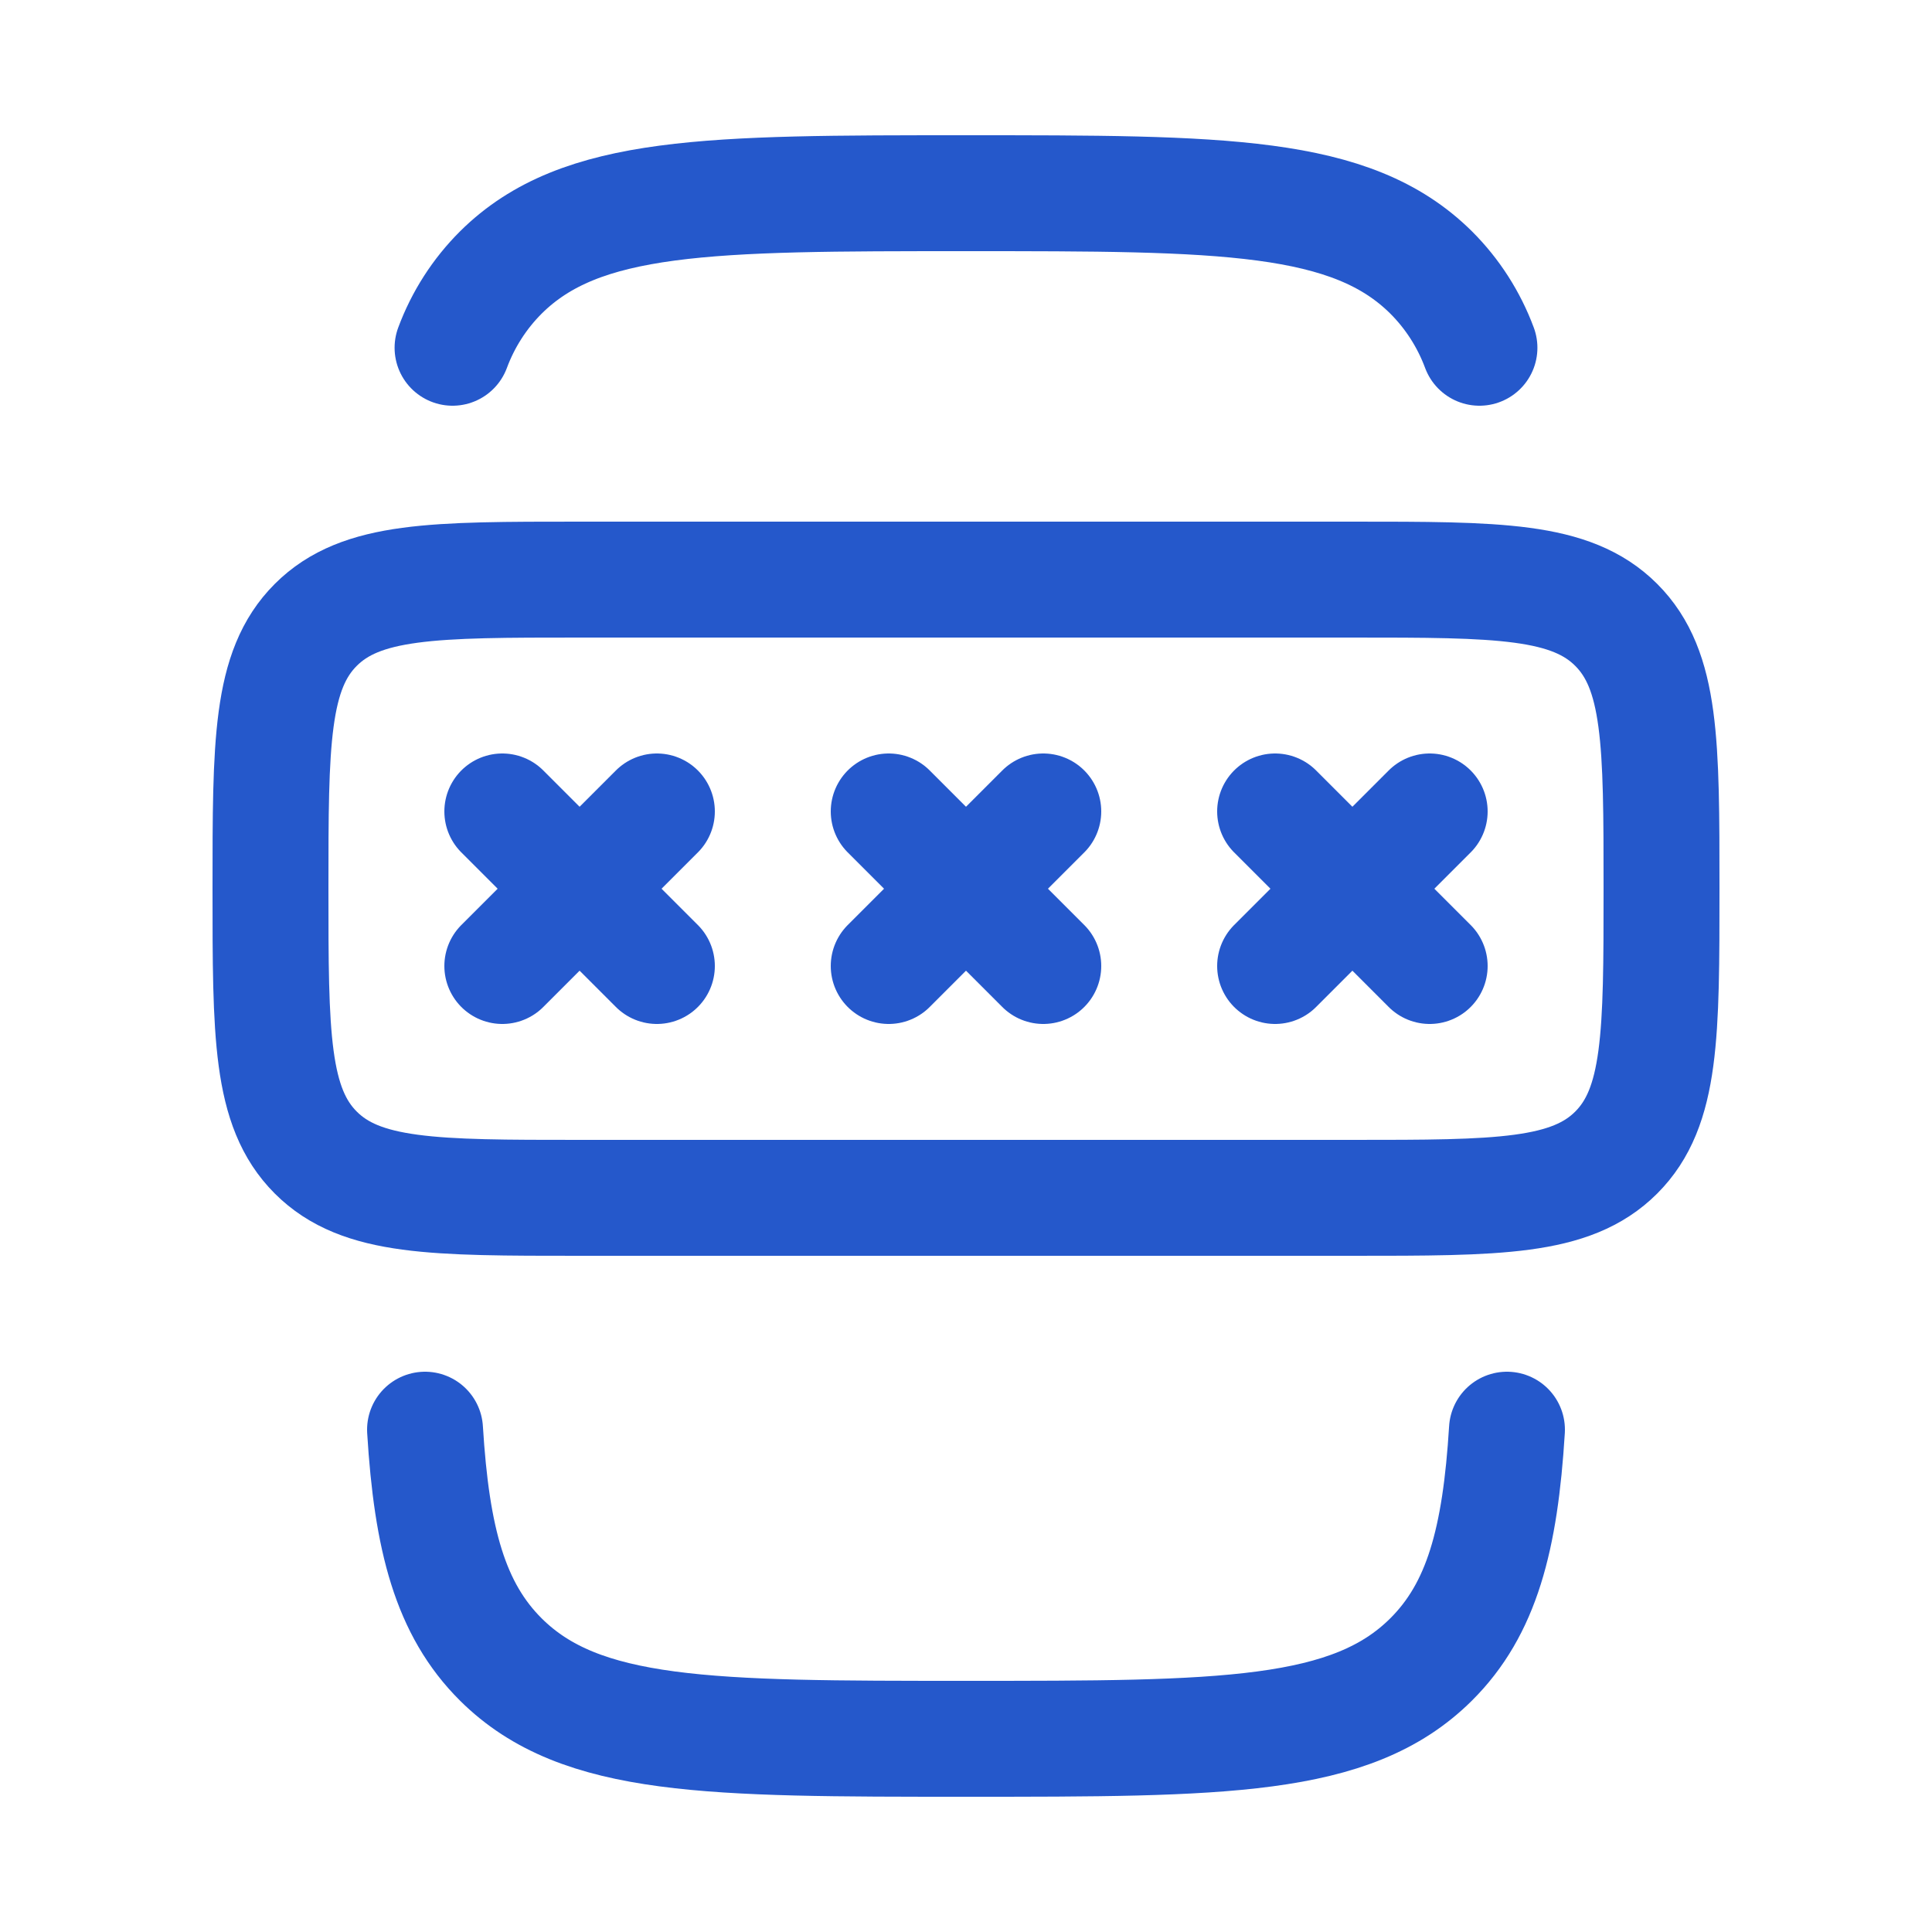
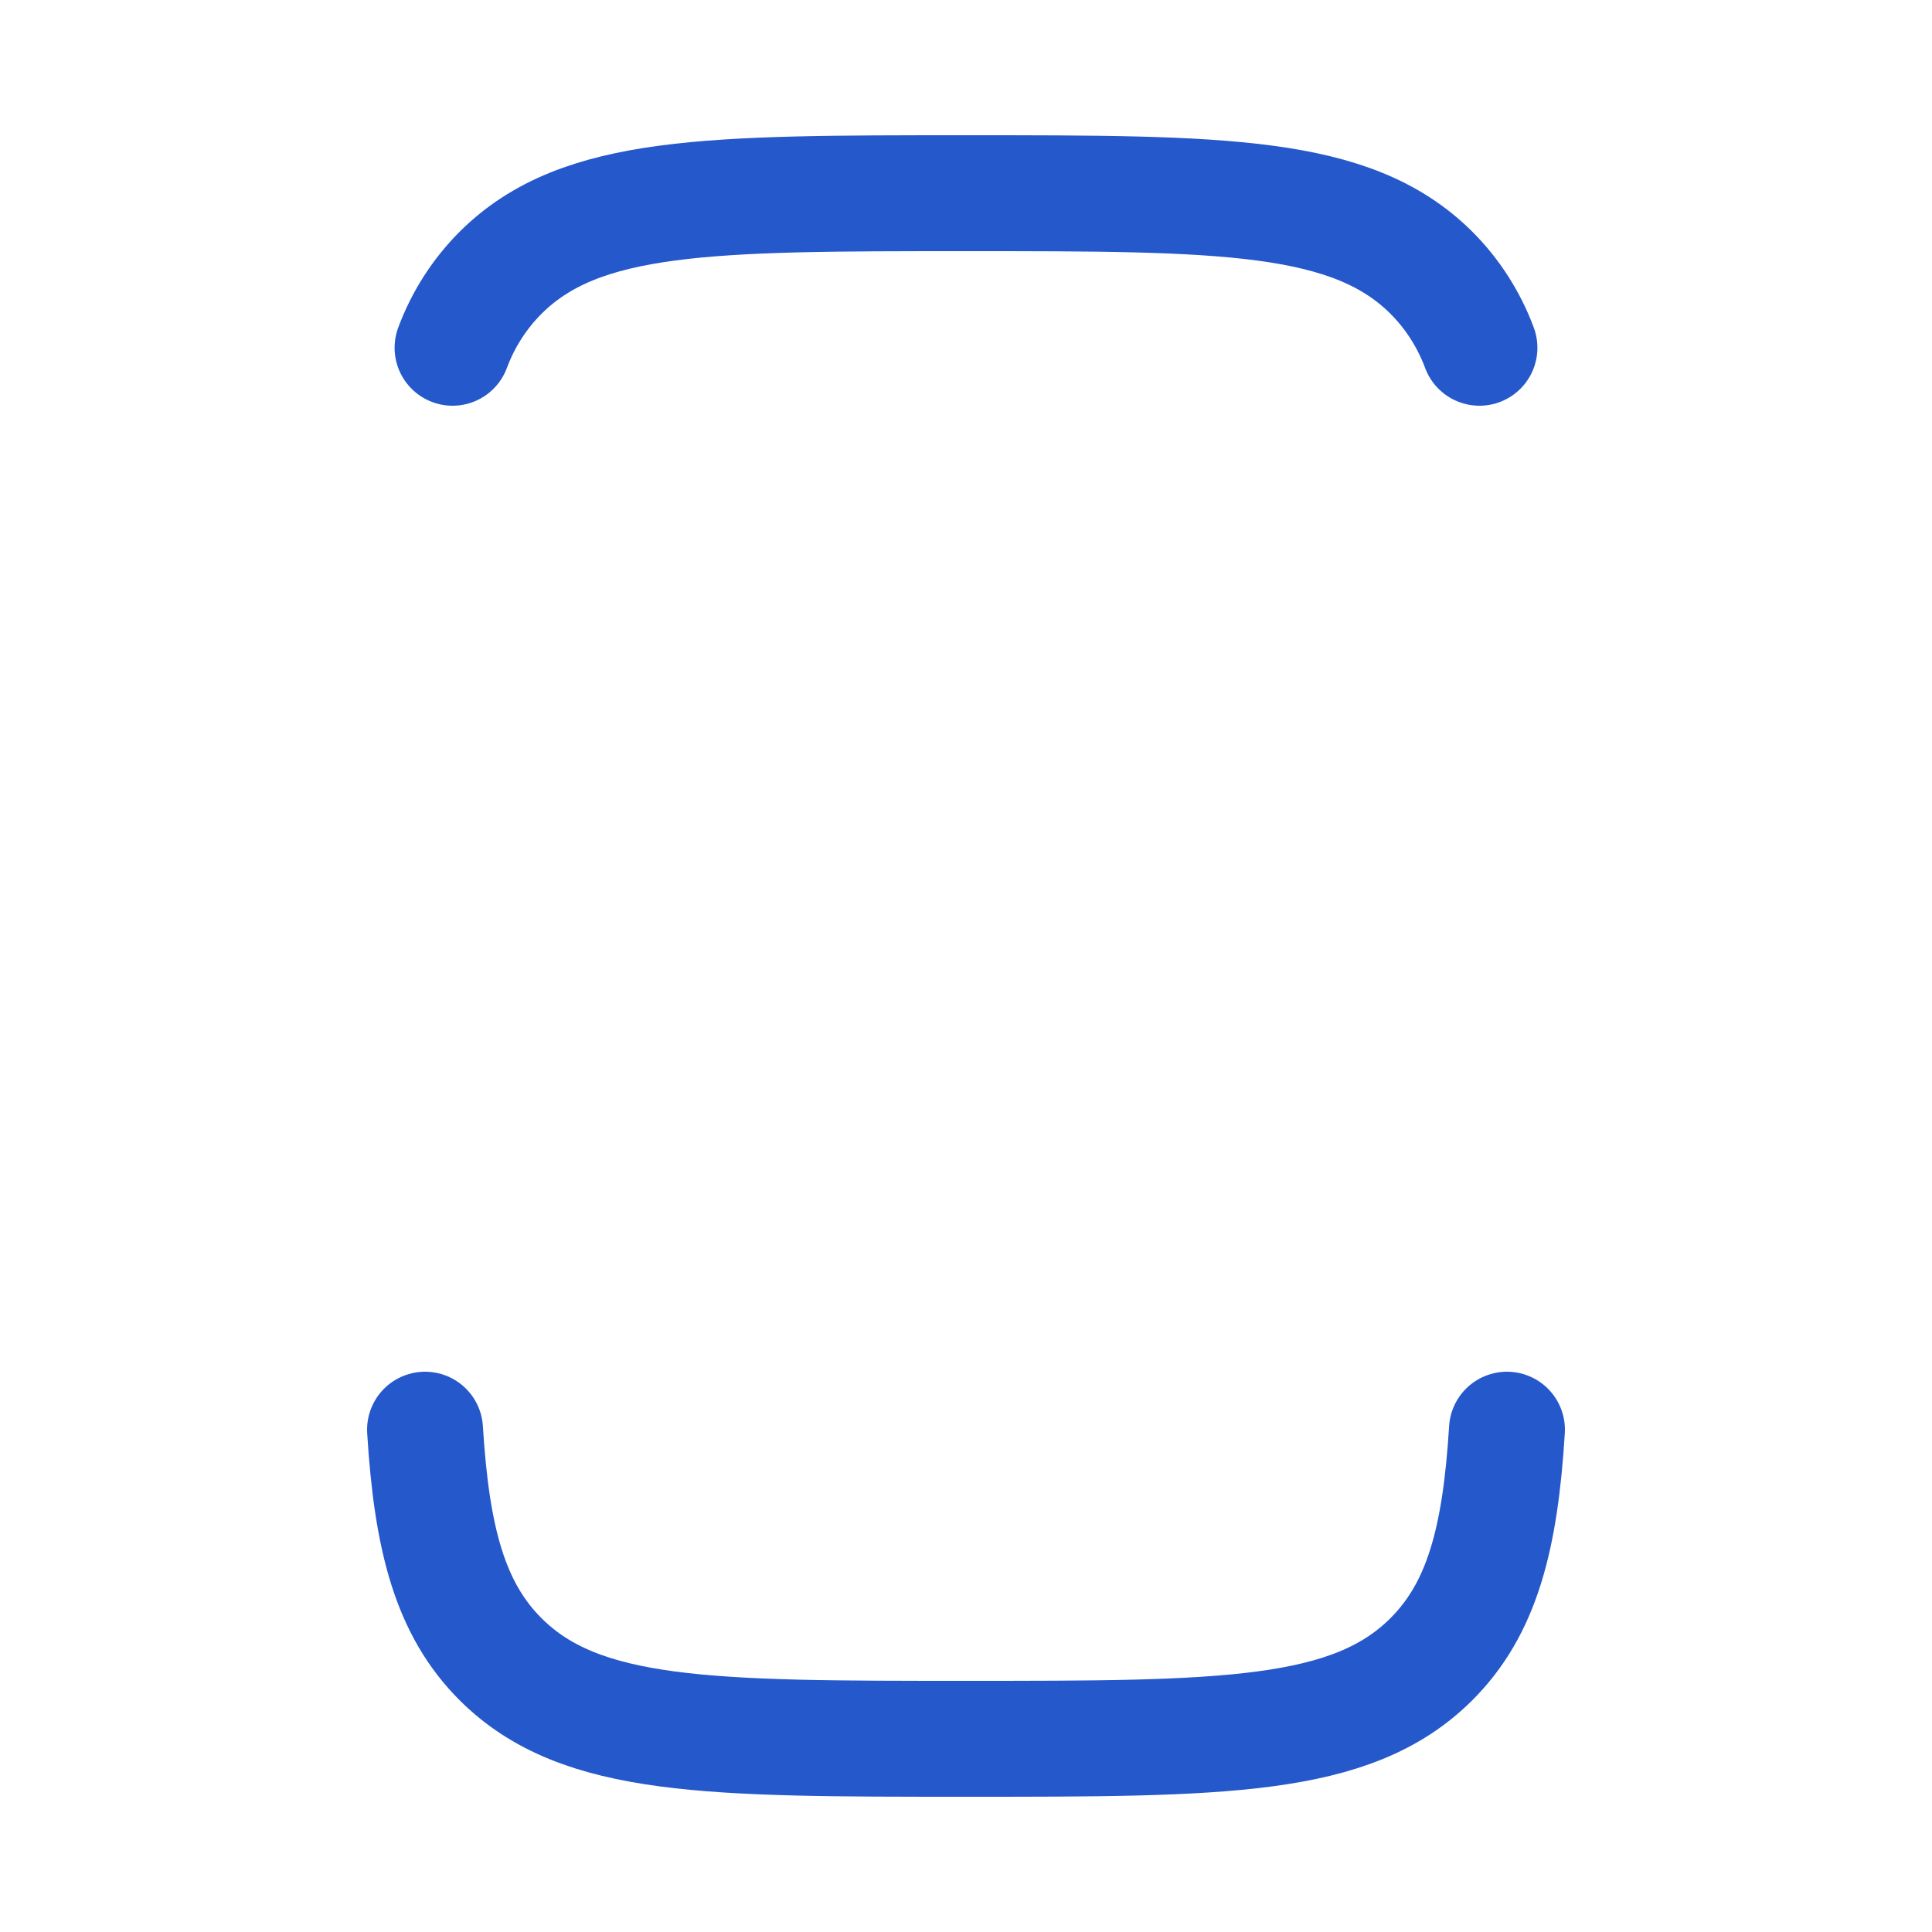
<svg xmlns="http://www.w3.org/2000/svg" width="25" height="25" viewBox="0 0 25 25" fill="none">
  <path d="M19.144 4.5C19.008 4.134 18.795 3.801 18.518 3.525C17.484 2.5 15.822 2.5 12.5 2.5C9.178 2.5 7.515 2.5 6.482 3.525C6.205 3.801 5.992 4.134 5.856 4.5M5.5 18.5C5.587 19.92 5.826 20.823 6.482 21.475C7.515 22.5 9.177 22.5 12.5 22.5C15.823 22.5 17.485 22.5 18.517 21.475C19.174 20.823 19.413 19.919 19.5 18.5" stroke="#2558CB" stroke-width="1.5" stroke-linecap="round" />
-   <path d="M6.5 10.5L8.5 12.5M8.5 10.5L6.5 12.5M11.5 10.5L13.5 12.5M13.5 10.5L11.5 12.5M16.5 10.5L18.5 12.5M18.5 10.5L16.5 12.5M17.5 7.5H7.5C5.614 7.5 4.672 7.5 4.086 8.086C3.5 8.672 3.5 9.614 3.5 11.5C3.5 13.386 3.5 14.328 4.086 14.914C4.672 15.5 5.614 15.5 7.5 15.5H17.5C19.386 15.5 20.328 15.5 20.914 14.914C21.5 14.328 21.5 13.386 21.5 11.5C21.5 9.614 21.5 8.672 20.914 8.086C20.328 7.5 19.386 7.5 17.5 7.5Z" stroke="#2558CB" stroke-width="1.5" stroke-linecap="round" stroke-linejoin="round" />
</svg>